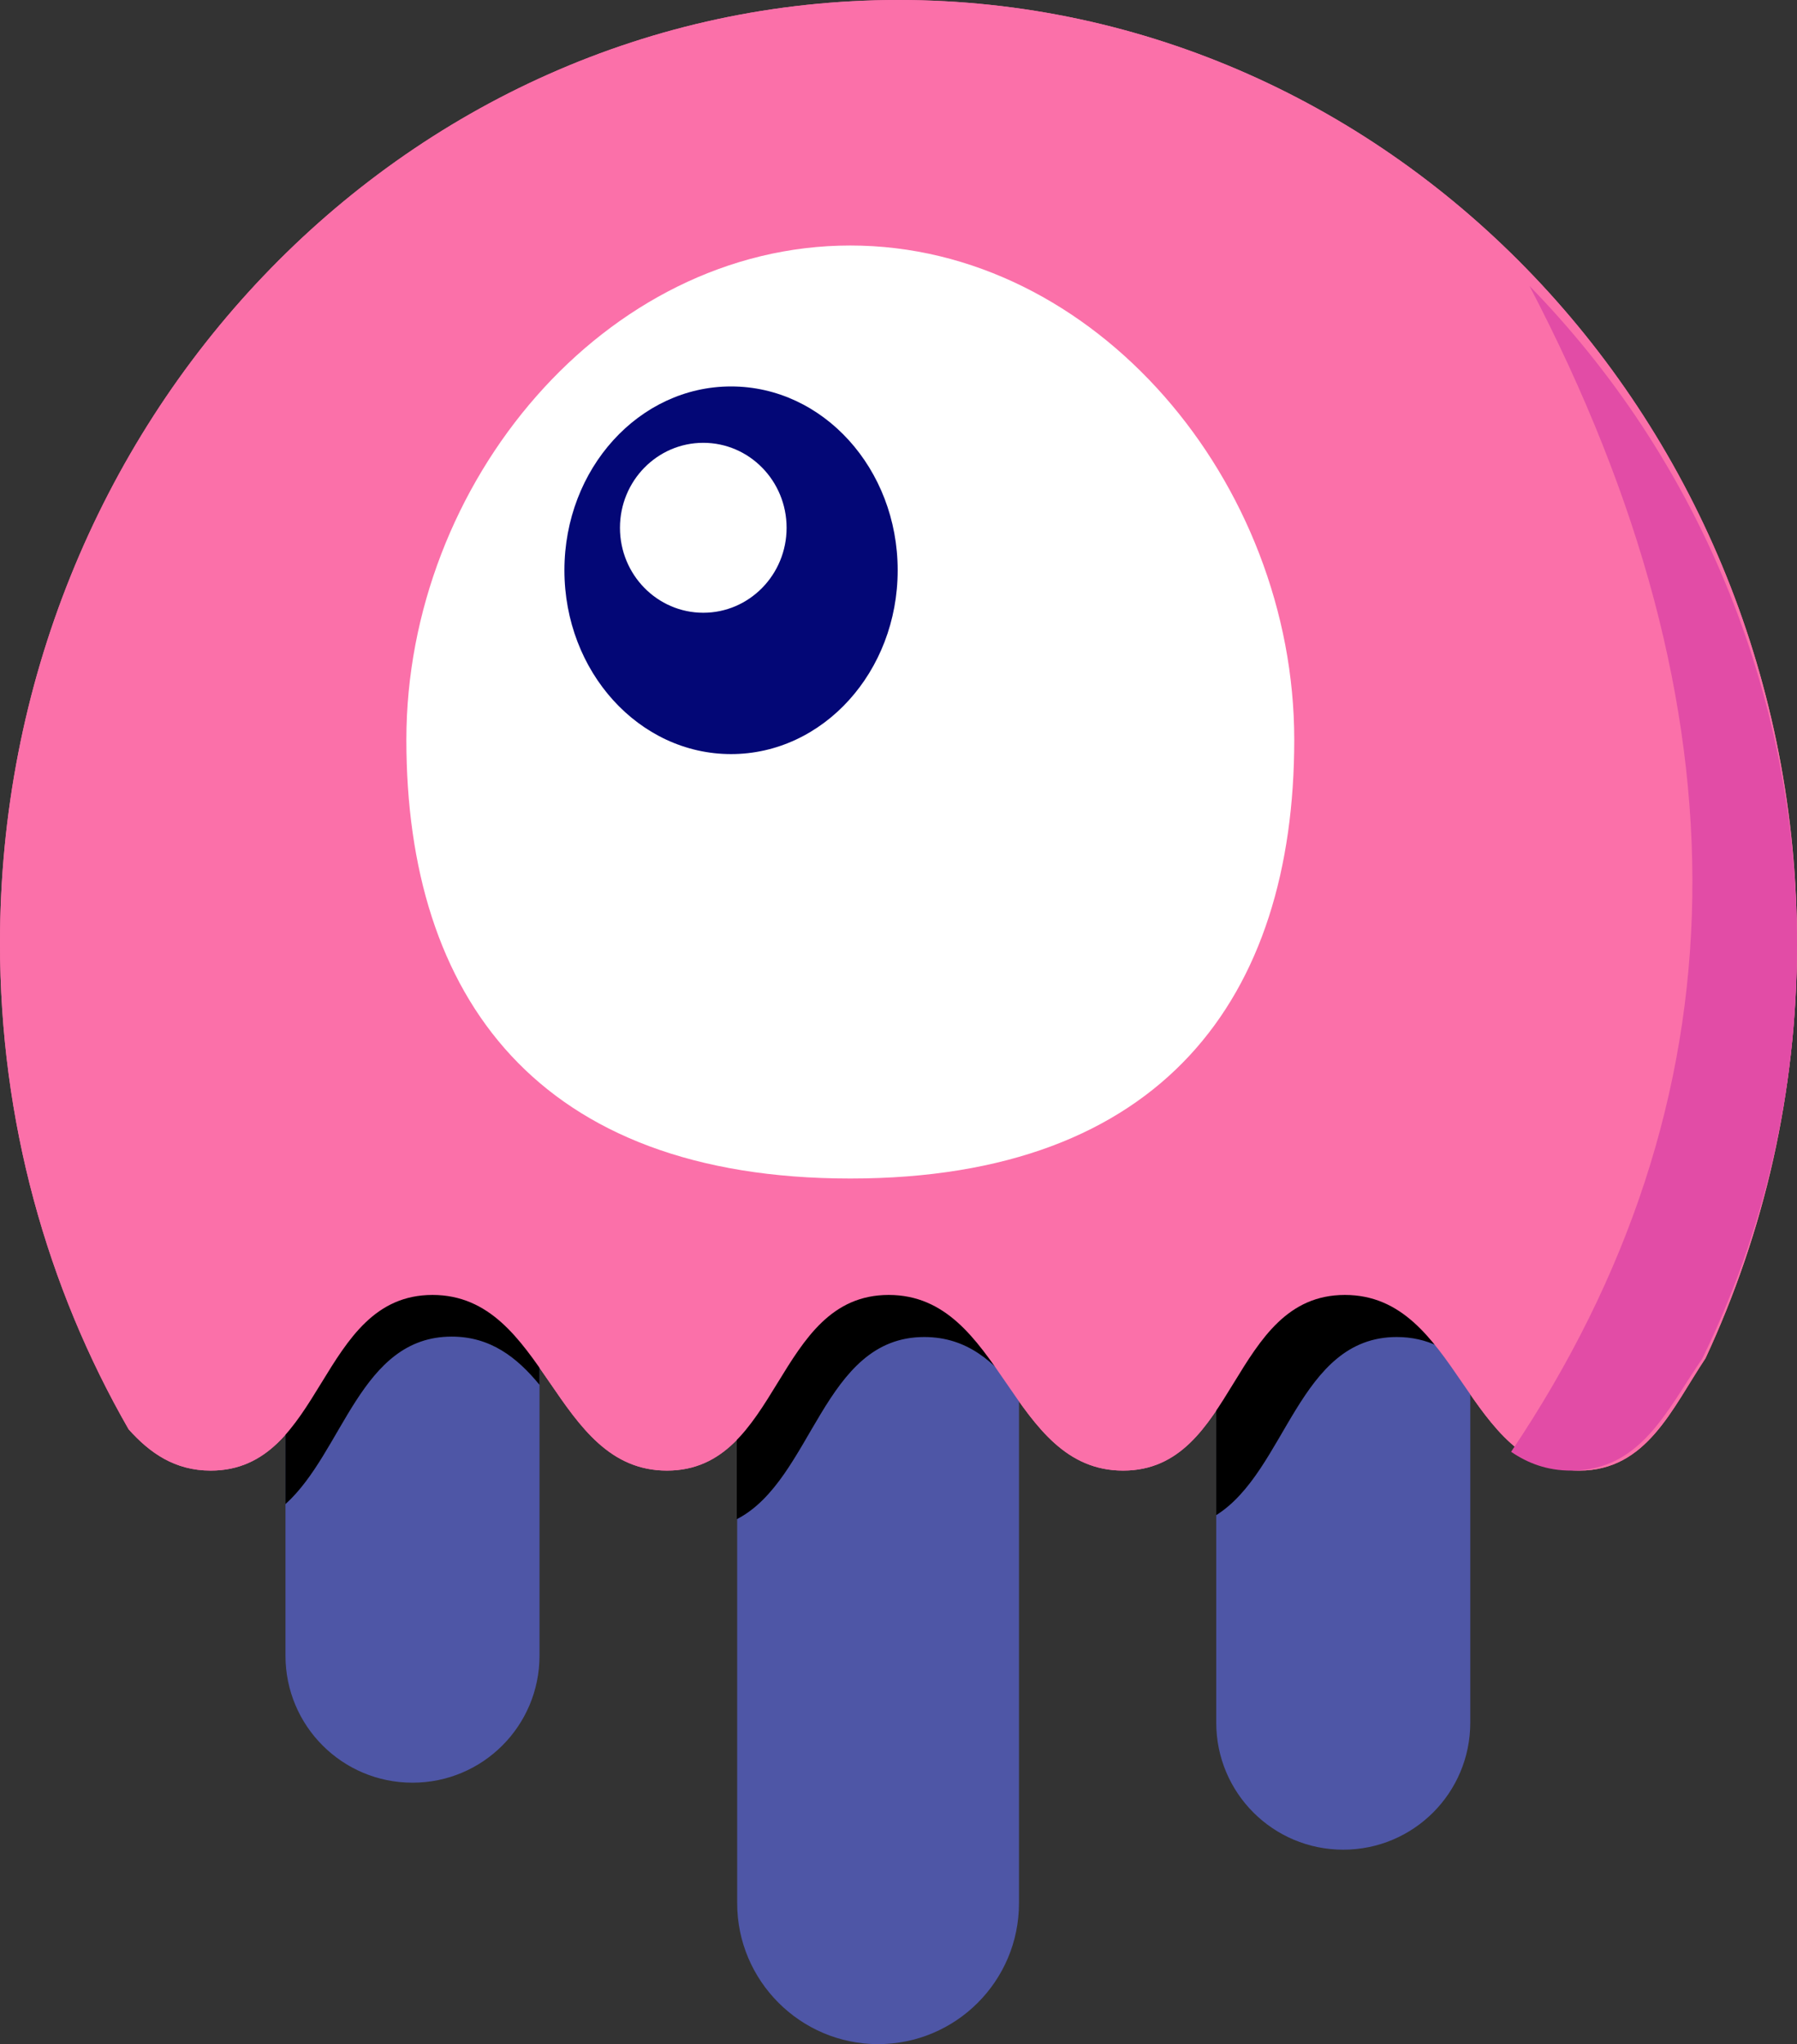
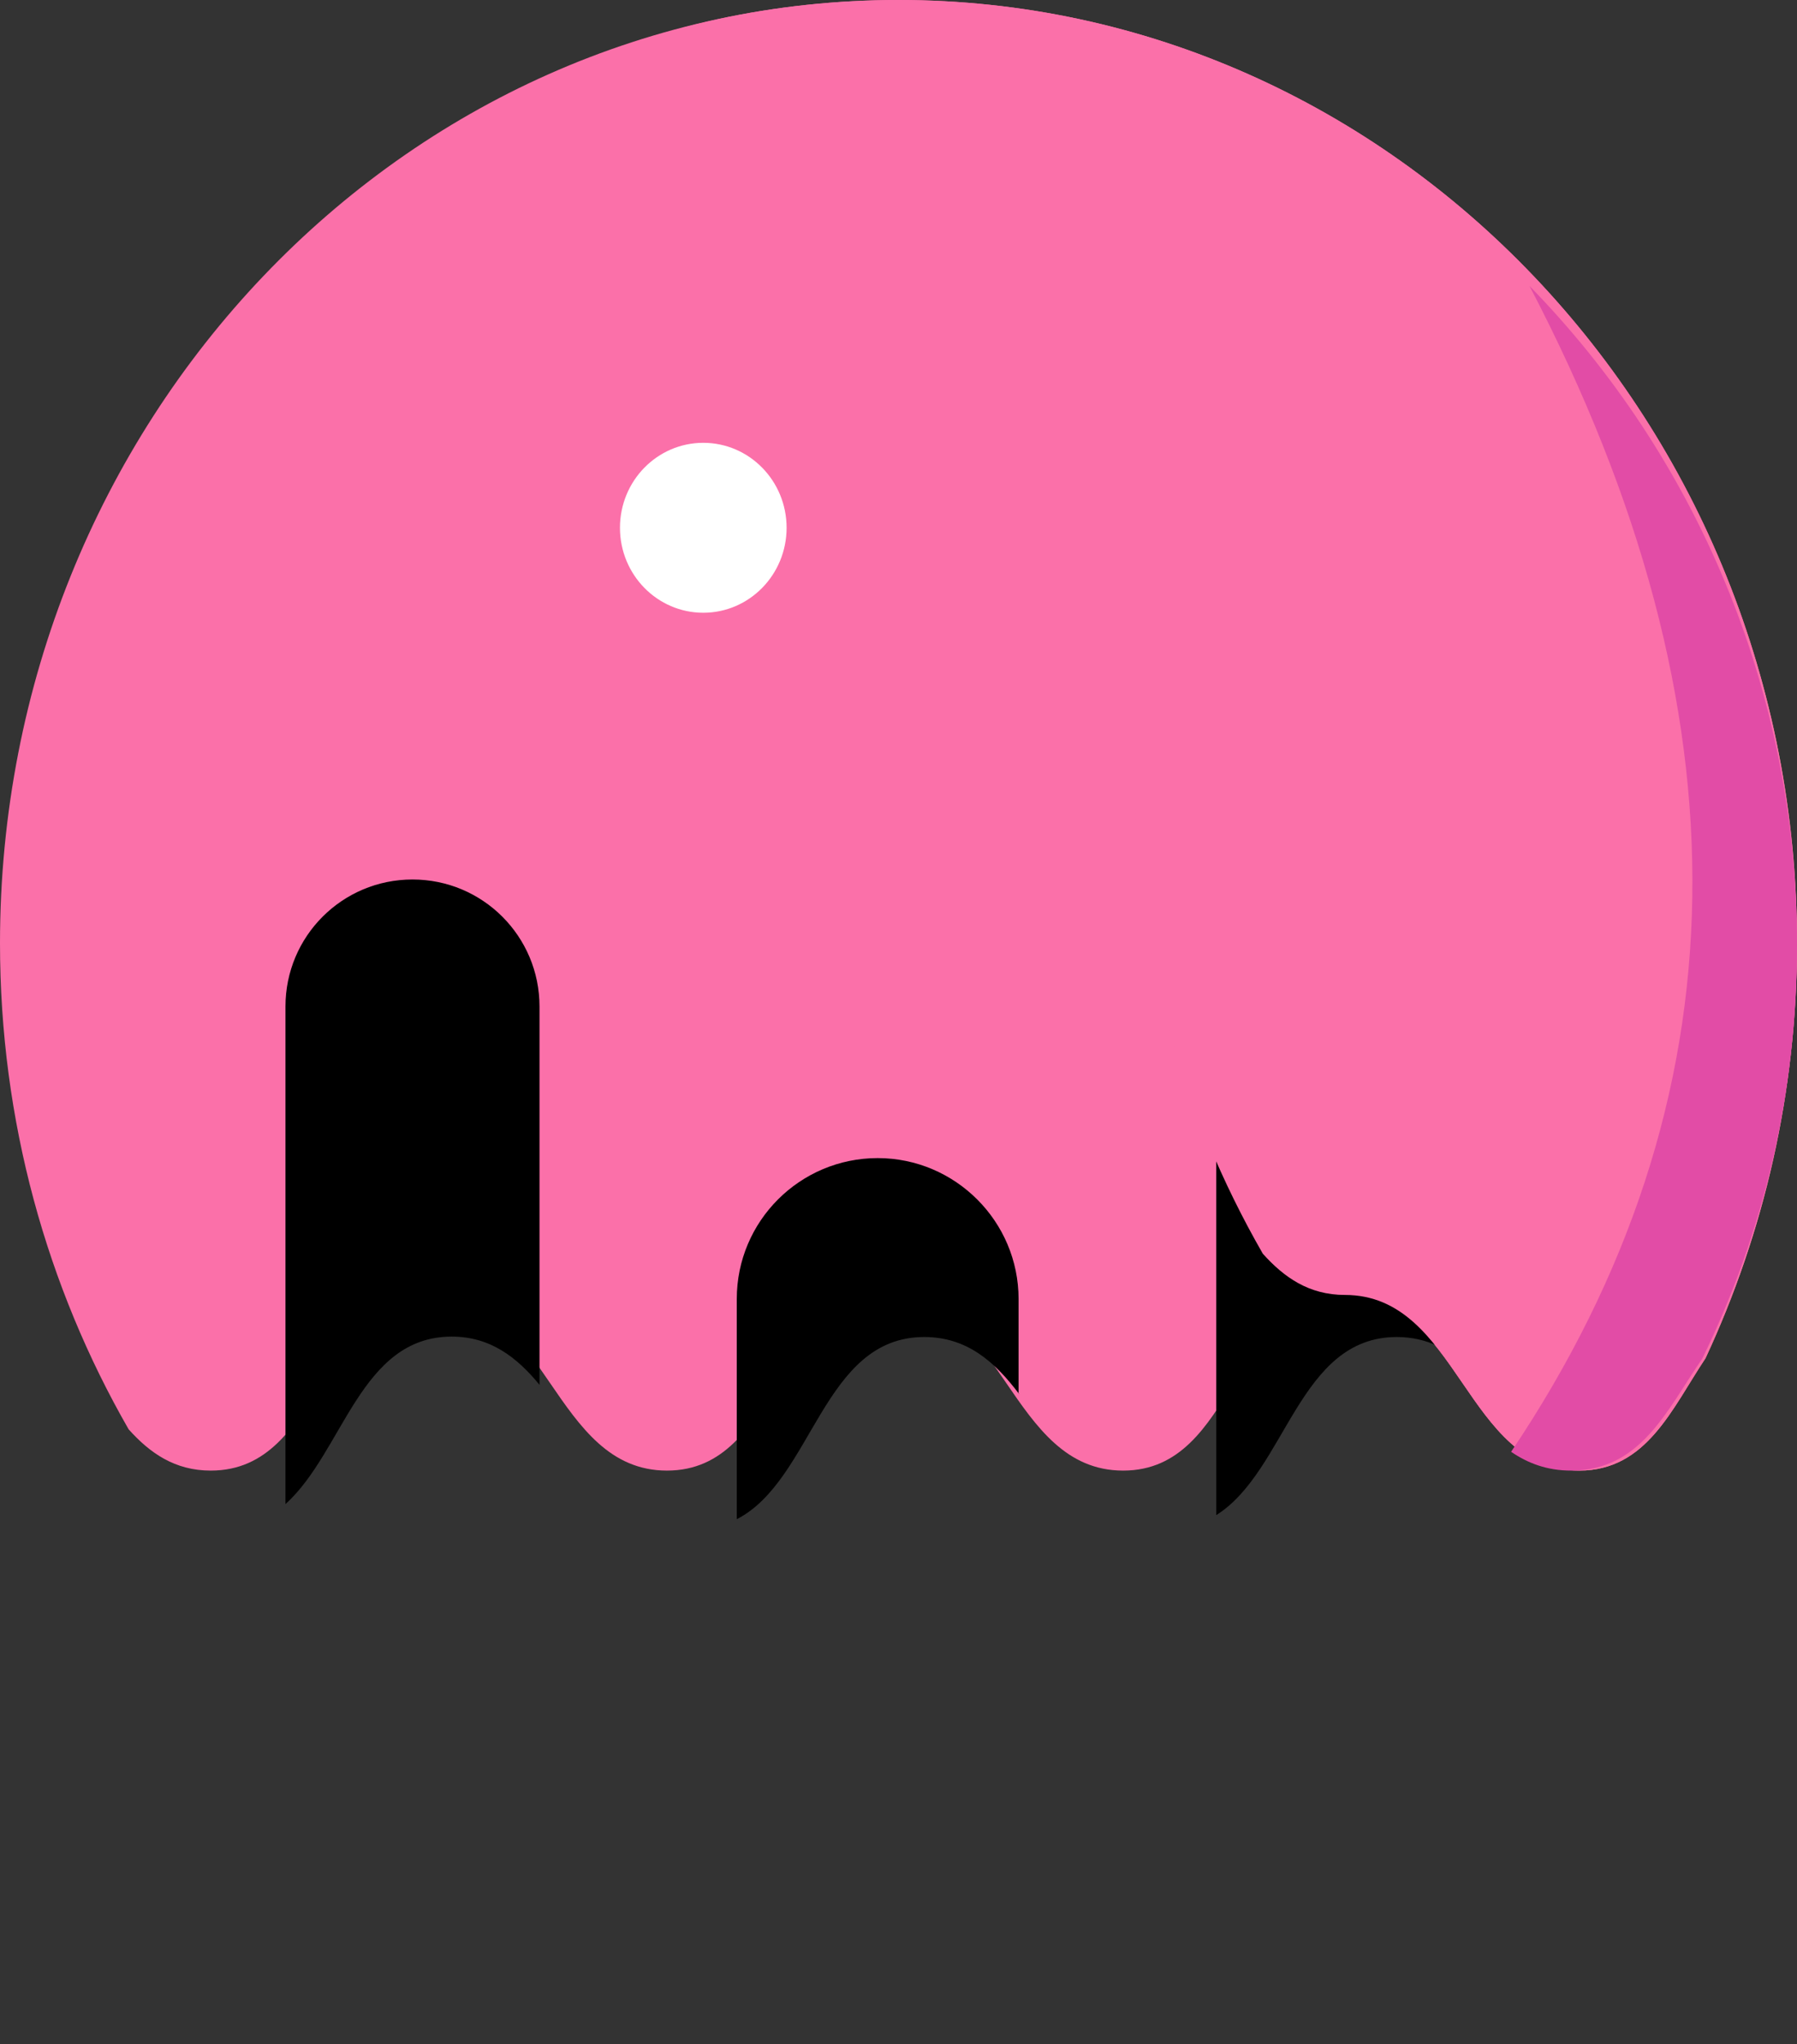
<svg xmlns="http://www.w3.org/2000/svg" id="Calque_2" data-name="Calque 2" viewBox="0 0 44 50.04">
  <rect x="0" y="0" width="44" height="50.04" fill="#333333" stroke="none" />
  <defs>
    <style>
      .cls-1, .cls-2 {
        fill: #fff;
      }

      .cls-3 {
        fill: #030776;
      }

      .cls-4 {
        fill: #fb70a9;
      }

      .cls-4, .cls-2, .cls-5, .cls-6, .cls-7 {
        fill-rule: evenodd;
      }

      .cls-5 {
        fill: #e24ca6;
      }

      .cls-6 {
        fill: #4e56a6;
      }
    </style>
  </defs>
  <g id="Calque_1-2" data-name="Calque 1">
    <g id="Jelly">
      <path id="Body-Copy-2" class="cls-4" d="m41.76,33.25c-.82,1.23-1.44,2.75-3.09,2.75-2.79,0-2.94-4.3-5.74-4.3s-2.64,4.3-5.43,4.3-2.94-4.3-5.74-4.3-2.64,4.3-5.43,4.3-2.94-4.3-5.74-4.3-2.64,4.3-5.43,4.3c-.88,0-1.49-.43-2.01-1.01-2-3.48-3.15-7.55-3.15-11.9C0,10.34,9.85,0,22,0s22,10.34,22,23.09c0,3.65-.81,7.09-2.24,10.16Z" />
      <g id="Legs">
        <g id="Combined-Shape">
-           <path id="path-100" class="cls-6" d="m13.21,30.97v9.56c0,1.72-1.39,3.11-3.11,3.11s-3.11-1.39-3.11-3.11v-11.54c.58-1.06,1.24-1.99,2.44-1.99,1.94,0,2.62,2.44,3.78,3.97Zm11.74.5v15.12c0,1.91-1.55,3.45-3.45,3.45s-3.45-1.55-3.45-3.45v-17.11c.65-1.25,1.32-2.47,2.69-2.47,2.17,0,2.77,3.06,4.21,4.47Zm11.05-.28v10.98c0,1.72-1.39,3.11-3.11,3.11s-3.11-1.39-3.11-3.11v-13.49c.54-.93,1.19-1.67,2.26-1.67,2.04,0,2.69,2.69,3.95,4.19Z" />
-         </g>
+           </g>
        <g id="Combined-Shape-2" data-name="Combined-Shape">
          <path id="path-300" class="cls-7" d="m13.21,33.9c-.55-.67-1.2-1.18-2.15-1.18-2.24,0-2.65,2.82-4.07,4.1v-12.18c0-1.72,1.39-3.11,3.11-3.11s3.11,1.39,3.11,3.11v9.26Zm11.74.22c-.59-.78-1.27-1.39-2.32-1.39-2.49,0-2.72,3.5-4.59,4.46v-5.39c0-1.91,1.55-3.45,3.45-3.45s3.45,1.55,3.45,3.45v2.32Zm11.05-.6c-.48-.47-1.05-.79-1.8-.79-2.41,0-2.7,3.28-4.42,4.36v-10.93c0-1.72,1.39-3.11,3.11-3.11s3.11,1.39,3.11,3.11v7.36Z" />
        </g>
      </g>
-       <path id="Body-Copy-4" class="cls-4" d="m41.76,33.25c-.82,1.23-1.44,2.75-3.09,2.75-2.79,0-2.94-4.3-5.74-4.3s-2.64,4.3-5.43,4.3-2.94-4.3-5.74-4.3-2.64,4.3-5.43,4.3-2.94-4.3-5.74-4.3-2.64,4.3-5.43,4.3c-.88,0-1.49-.43-2.01-1.01-2-3.48-3.15-7.55-3.15-11.9C0,10.34,9.85,0,22,0s22,10.34,22,23.09c0,3.65-.81,7.09-2.24,10.16Z" />
+       <path id="Body-Copy-4" class="cls-4" d="m41.76,33.25c-.82,1.23-1.44,2.75-3.09,2.75-2.79,0-2.94-4.3-5.74-4.3c-.88,0-1.49-.43-2.01-1.01-2-3.48-3.15-7.55-3.15-11.9C0,10.34,9.85,0,22,0s22,10.34,22,23.09c0,3.65-.81,7.09-2.24,10.16Z" />
      <path id="Combined-Shape-3" data-name="Combined-Shape" class="cls-5" d="m37,35.54c5.77-8.58,5.91-18.09.45-28.54,4.05,4.15,6.55,9.85,6.55,16.14,0,3.63-.83,7.07-2.32,10.12-.85,1.23-1.49,2.74-3.21,2.74-.59,0-1.06-.18-1.47-.46Z" />
      <g id="Eyes-Copy-2">
-         <path id="Oval" class="cls-2" d="m20.82,28.85c7.65,0,10.87-4.44,10.87-10.74s-4.87-12.1-10.87-12.1-10.87,5.8-10.87,12.1,3.22,10.74,10.87,10.74Z" />
        <g id="Pupil">
-           <ellipse id="Oval-2" data-name="Oval" class="cls-3" cx="17.9" cy="13.96" rx="4.08" ry="4.5" />
          <ellipse id="Oval-3" data-name="Oval" class="cls-1" cx="17.22" cy="12.92" rx="2.04" ry="2.08" />
        </g>
      </g>
    </g>
  </g>
</svg>